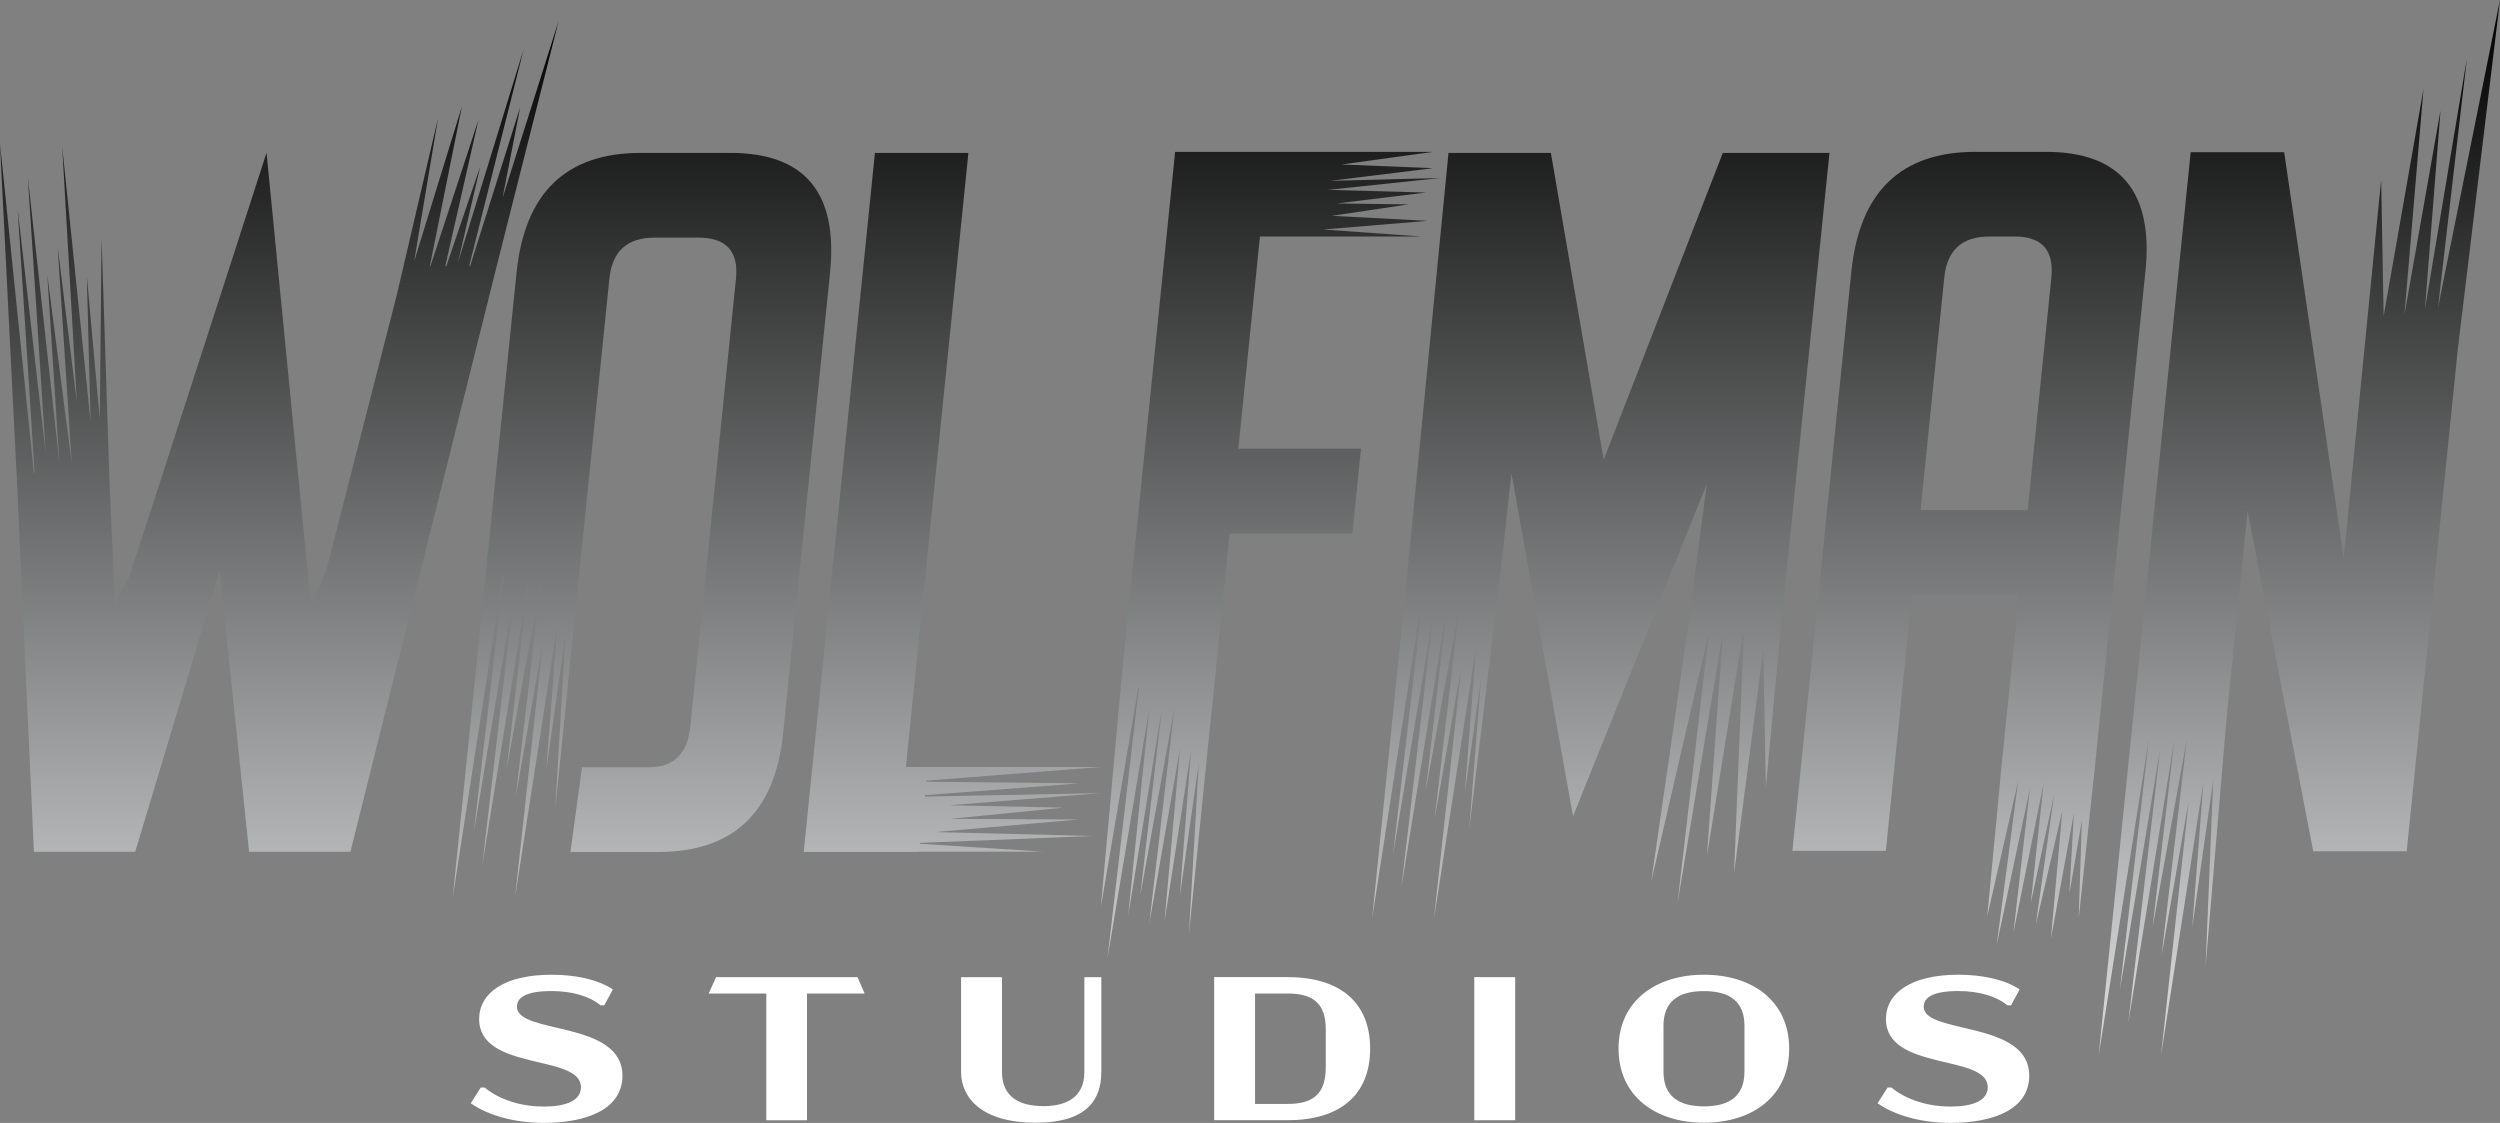
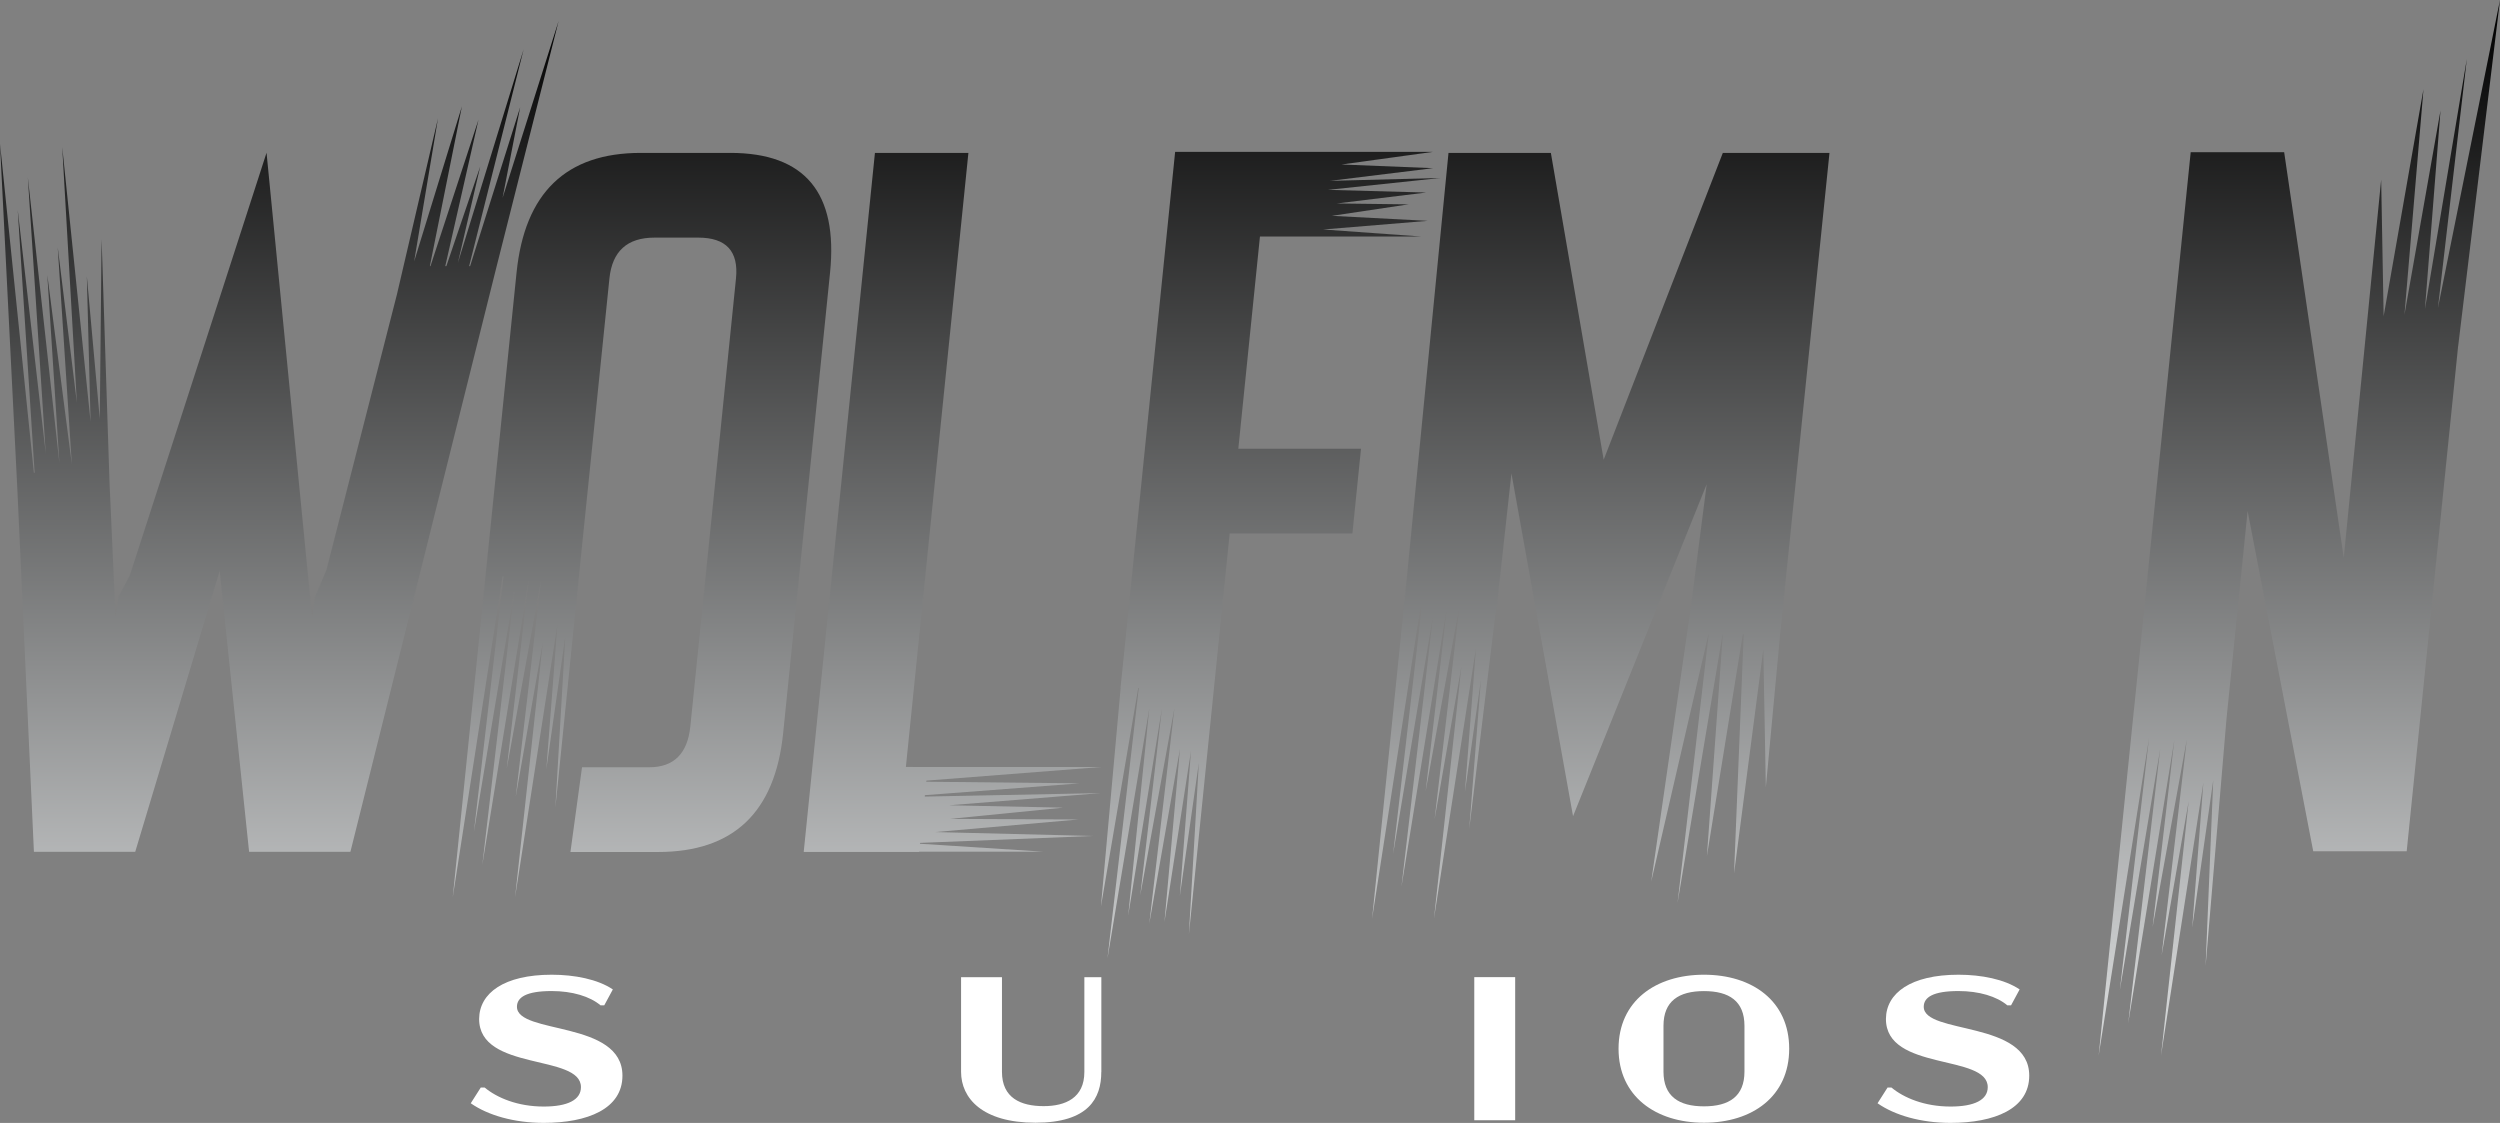
<svg xmlns="http://www.w3.org/2000/svg" id="Layer_1" data-name="Layer 1" viewBox="0 0 494.58 222.15">
  <rect x="0" y="0" width="494.58" height="222.15" fill="#808080" stroke="none" />
  <defs>
    <style>
			.wolfman {
				fill: url(#wolfman-gradient);
			}
			
			.studios {
				fill: white;
			}
		</style>
    <linearGradient id="wolfman-gradient" x1="454.88" y1="1.98" x2="454.88" y2="196.45" gradientTransform="matrix(1, 0, 0, 1, 0, 0)" gradientUnits="userSpaceOnUse">
      <stop offset="0" stop-color="#000" />
      <stop offset="1" stop-color="#d1d3d4" />
    </linearGradient>
  </defs>
  <g class="wolfman">
    <polygon points="482.3 60.93 488.02 11.66 479.73 61.14 482.81 21.87 475.68 62.25 479.44 17.66 471.56 62.55 471.07 35.56 467.88 67.83 467.88 67.83 463.67 110.35 451.88 30.11 433.39 30.11 422.17 140.38 422.16 140.38 415.18 208.82 425.16 145.94 419.37 195.89 427.37 148.09 421.03 202.42 430.16 146.35 425.86 183.38 432.63 146.25 427.64 188.97 433 158.45 427.52 208.82 435.9 154.82 433.69 183.51 437.85 154.34 436.34 191.1 440.47 142.22 444.65 101.1 457.63 168.41 476.12 168.41 486.3 68.44 486.31 68.44 494.58 0 482.3 60.93" />
    <polygon points="216.22 165.38 185 164.61 213.34 162.12 187.91 162 210.34 159.78 187.75 159.31 217.79 156.9 182.95 157.59 182.97 157.31 213.59 154.97 183.24 154.65 183.27 154.43 217.79 151.74 179.21 151.73 191.58 30.25 173.09 30.25 159 168.54 181.83 168.54 181.83 168.49 206.46 168.49 181.99 166.92 182.01 166.75 216.22 165.38" />
    <polygon points="98.26 52.65 110.51 4.17 99.42 39.16 102.91 21.21 93 52.65 92.81 52.65 103.59 9.77 90.58 52.01 95.01 32.92 88.3 52.65 88.09 52.65 94.66 23.69 85.16 52.65 85.04 52.65 91.38 21.05 81.93 51.72 86.65 23.42 78.53 58.23 78.53 58.23 64.57 112.79 64.57 112.79 62.32 118.06 61.74 122.09 61.74 122.09 52.73 30.22 25.69 113.81 23.44 118.06 22.86 122.09 22.88 122.49 22.88 122.49 21.67 95.6 20.1 47.34 19.74 82.86 17.18 54.67 17.92 83.43 12.31 29.08 15.21 79.68 11.42 48.91 14.21 91.83 9.36 54.4 11.75 91.61 5.51 35.13 9.05 89.69 3.51 41.57 6.85 93.52 6.7 93.52 0 28.44 3.45 97.15 3.45 97.15 6.71 168.52 26.75 168.52 43.46 112.93 49.28 168.52 69.32 168.52 98.26 52.65 98.26 52.65" />
    <polygon points="249.26 46.79 261.33 46.79 281.15 46.79 261.76 45.4 282.45 43.69 263.49 42.7 278.65 40.43 264.45 40.25 282.14 38.09 262.71 37.56 284.94 35.21 263.1 35.78 283.51 33.27 265.4 32.54 283.51 30.04 263.04 30.04 263.04 30.04 232.48 30.04 221.88 134.12 221.87 134.12 221.87 134.19 221.67 136.1 221.7 136.1 217.79 179.39 225.18 136.1 225.29 136.1 219.09 189.62 227.37 140.14 223.19 181.14 229.88 140.08 225.58 177.11 232.35 140.03 227.37 182.7 233.44 148.11 230.37 182.37 235.62 148.53 233.41 177.25 237.17 150.91 235.2 184.83 240.47 133.09 240.47 133.09 243.27 105.54 267.55 105.54 269.25 88.78 244.98 88.78 249.26 46.79" />
-     <path d="M424.44,53.73c1.61-15.79-4.97-23.69-19.74-23.69h-13.87c-14.77,0-22.96,7.9-24.57,23.69l-11.67,114.6h18.49l5.16-50.66h21.19l-3.71,36.27h.03l-2.61,27.35,6.12-26.8-4.23,32.34,6.56-30.89-3.26,28.5,5.98-29.55-2.56,23.76,4.62-21.48-3.63,25.81,5.26-22.64-2.26,25.37,4.54-24.81-.89,15.92,2.47-14.53-.63,19.44,2.97-27.78h0l.02-.17,.29-2.69h-.01l9.93-97.36Zm-18.61,1.15l-4.69,46.04h-21.19l4.69-46.04c.55-5.39,3.52-8.09,8.91-8.09h5.01c5.39,0,7.81,2.7,7.26,8.09Z" />
    <path d="M144.47,30.25h-17.72c-14.77,0-22.95,7.9-24.56,23.69l-5.64,55.11h0l-.23,2.27-.31,3h0l-6.44,63.17,9.85-63.42h.19l-5.86,50.49,8-47.73-6.33,54.26,9.13-56.08-4.3,37.04,6.76-37.08-4.98,42.66,5.36-30.55-5.49,50.41,8.39-54.04-2.21,28.73,3.76-26.35-1.97,33.94,5.27-51.74h0l5.42-52.93c.55-5.39,3.52-8.09,8.91-8.09h8.67c5.52,0,8.01,2.7,7.46,8.09l-9.03,88.6c-.55,5.39-3.26,8.09-8.14,8.09h-13.29l-2.29,16.76h17.34c14.89,0,23.14-7.83,24.74-23.5l9.28-91.11c1.61-15.79-4.97-23.69-19.74-23.69Z" />
    <polygon points="340.83 30.25 317.26 90.95 306.81 30.25 286.56 30.25 278.36 113.87 278.36 113.87 271.44 181.77 281.03 120.04 281.27 120.04 275.6 168.95 283.55 121.46 277.25 175.43 286.26 120.04 286.28 120.04 282.04 156.53 288.69 120.04 288.72 120.04 283.81 162.07 289.12 131.81 283.68 181.77 292 128.18 289.81 156.66 292.98 134.43 290.66 164.01 296.02 120.04 296.11 120.04 299.01 93.65 311.2 161.47 337.64 95.79 334.56 119.71 326.66 174.42 337.99 125.45 338.04 125.45 331.87 178.64 340.78 125.45 340.83 125.45 337.68 169.36 344.79 125.45 344.96 125.45 343.05 172.8 348.84 128.47 349.34 155.77 352.17 125.45 352.17 125.45 361.93 30.25 340.83 30.25" />
  </g>
  <g class="studios">
    <path d="M93.13,218.26l1.98-3.11h.77c2.43,2.02,6.51,3.76,11.69,3.76,4.77,0,7.36-1.34,7.36-3.84,0-6.63-20.18-3.07-20.14-13.51,.04-5.1,4.93-8.73,14.36-8.73,4.49,0,9.1,.89,12.09,2.91l-1.7,3.15h-.73c-2.1-1.78-5.62-2.83-9.67-2.83-5.05,0-6.87,1.25-6.87,3.11,0,5.54,20.87,2.63,20.87,13.63,0,6.55-6.87,9.34-15.57,9.34-5.86,0-11.04-1.5-14.44-3.88Z" />
-     <path d="M159.65,196.55v25.07h-8.05v-25.07h-11.4l1.46-3.24h27.98l1.42,3.24h-11.4Z" />
    <path d="M217.87,212.08c0,5.18-2.51,10.03-13.02,10.03s-14.72-4.85-14.72-10.07v-18.72h8.09v18.72c0,5.18,3.72,6.79,8.25,6.79,4.29,0,8.05-1.62,8.05-6.75v-18.76h3.36v18.76Z" />
-     <path d="M254.76,193.31c10.35,0,16.3,5.01,16.3,14.15s-5.94,14.15-16.3,14.15h-14.56v-28.31h14.56Zm-6.47,3.24v21.84h6.47c4.93,0,7.52-1.9,7.52-7.24v-7.52c0-5.18-2.59-7.08-7.52-7.08h-6.47Z" />
    <path d="M291.66,193.31h8.09v28.31h-8.09v-28.31Z" />
    <path d="M320.2,207.47c0-9.42,7.32-14.64,16.9-14.64s16.86,5.22,16.86,14.64-7.28,14.64-16.86,14.64-16.9-5.26-16.9-14.64Zm24.91,4.53v-9.06c0-4.89-3.03-6.87-8.01-6.87s-8.01,1.98-8.01,6.87v9.06c0,4.89,3.03,6.87,8.01,6.87s8.01-1.98,8.01-6.87Z" />
    <path d="M371.44,218.26l1.98-3.11h.77c2.43,2.02,6.51,3.76,11.69,3.76,4.77,0,7.36-1.34,7.36-3.84,0-6.63-20.18-3.07-20.14-13.51,.04-5.1,4.93-8.73,14.36-8.73,4.49,0,9.1,.89,12.09,2.91l-1.7,3.15h-.73c-2.1-1.78-5.62-2.83-9.67-2.83-5.05,0-6.87,1.25-6.87,3.11,0,5.54,20.87,2.63,20.87,13.63,0,6.55-6.87,9.34-15.57,9.34-5.86,0-11.04-1.5-14.44-3.88Z" />
  </g>
</svg>